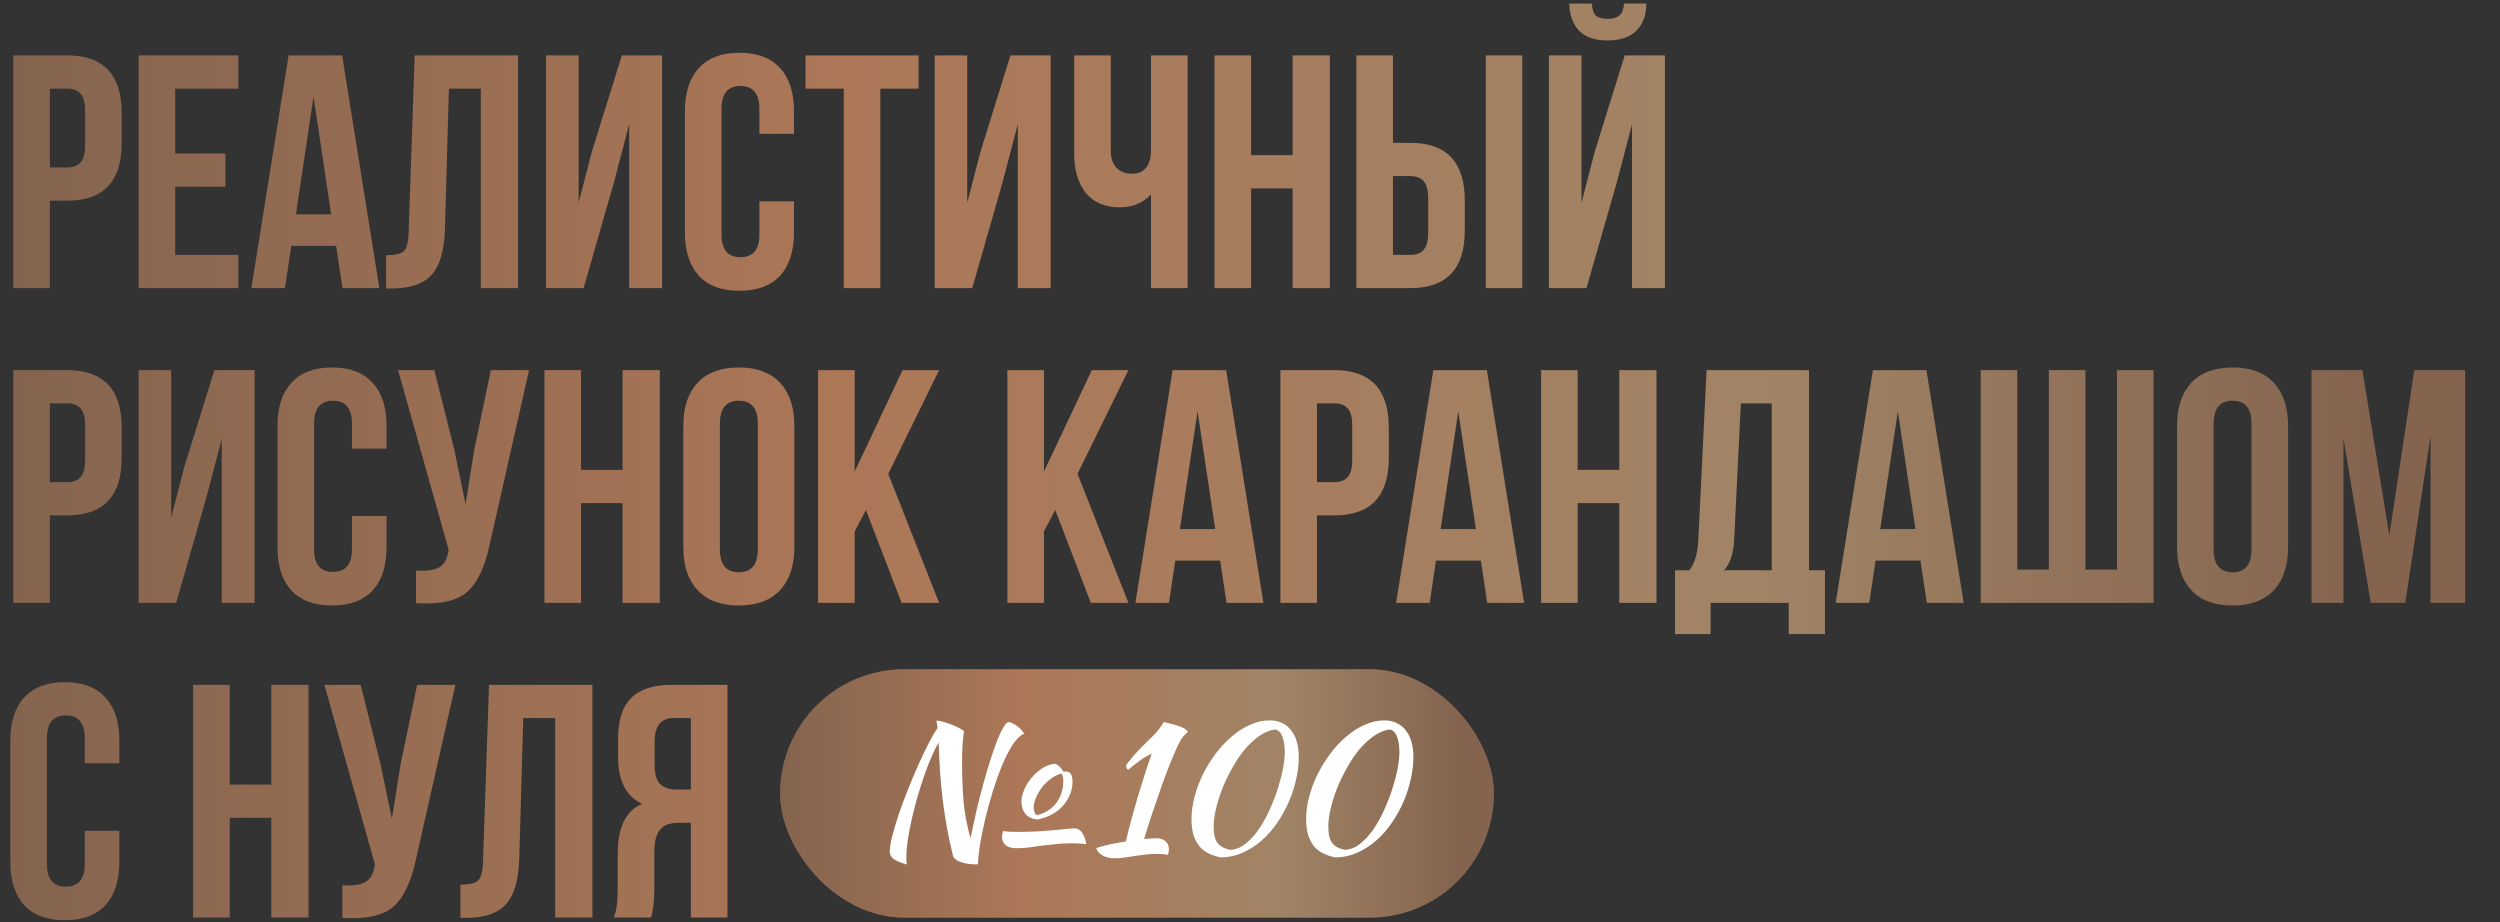
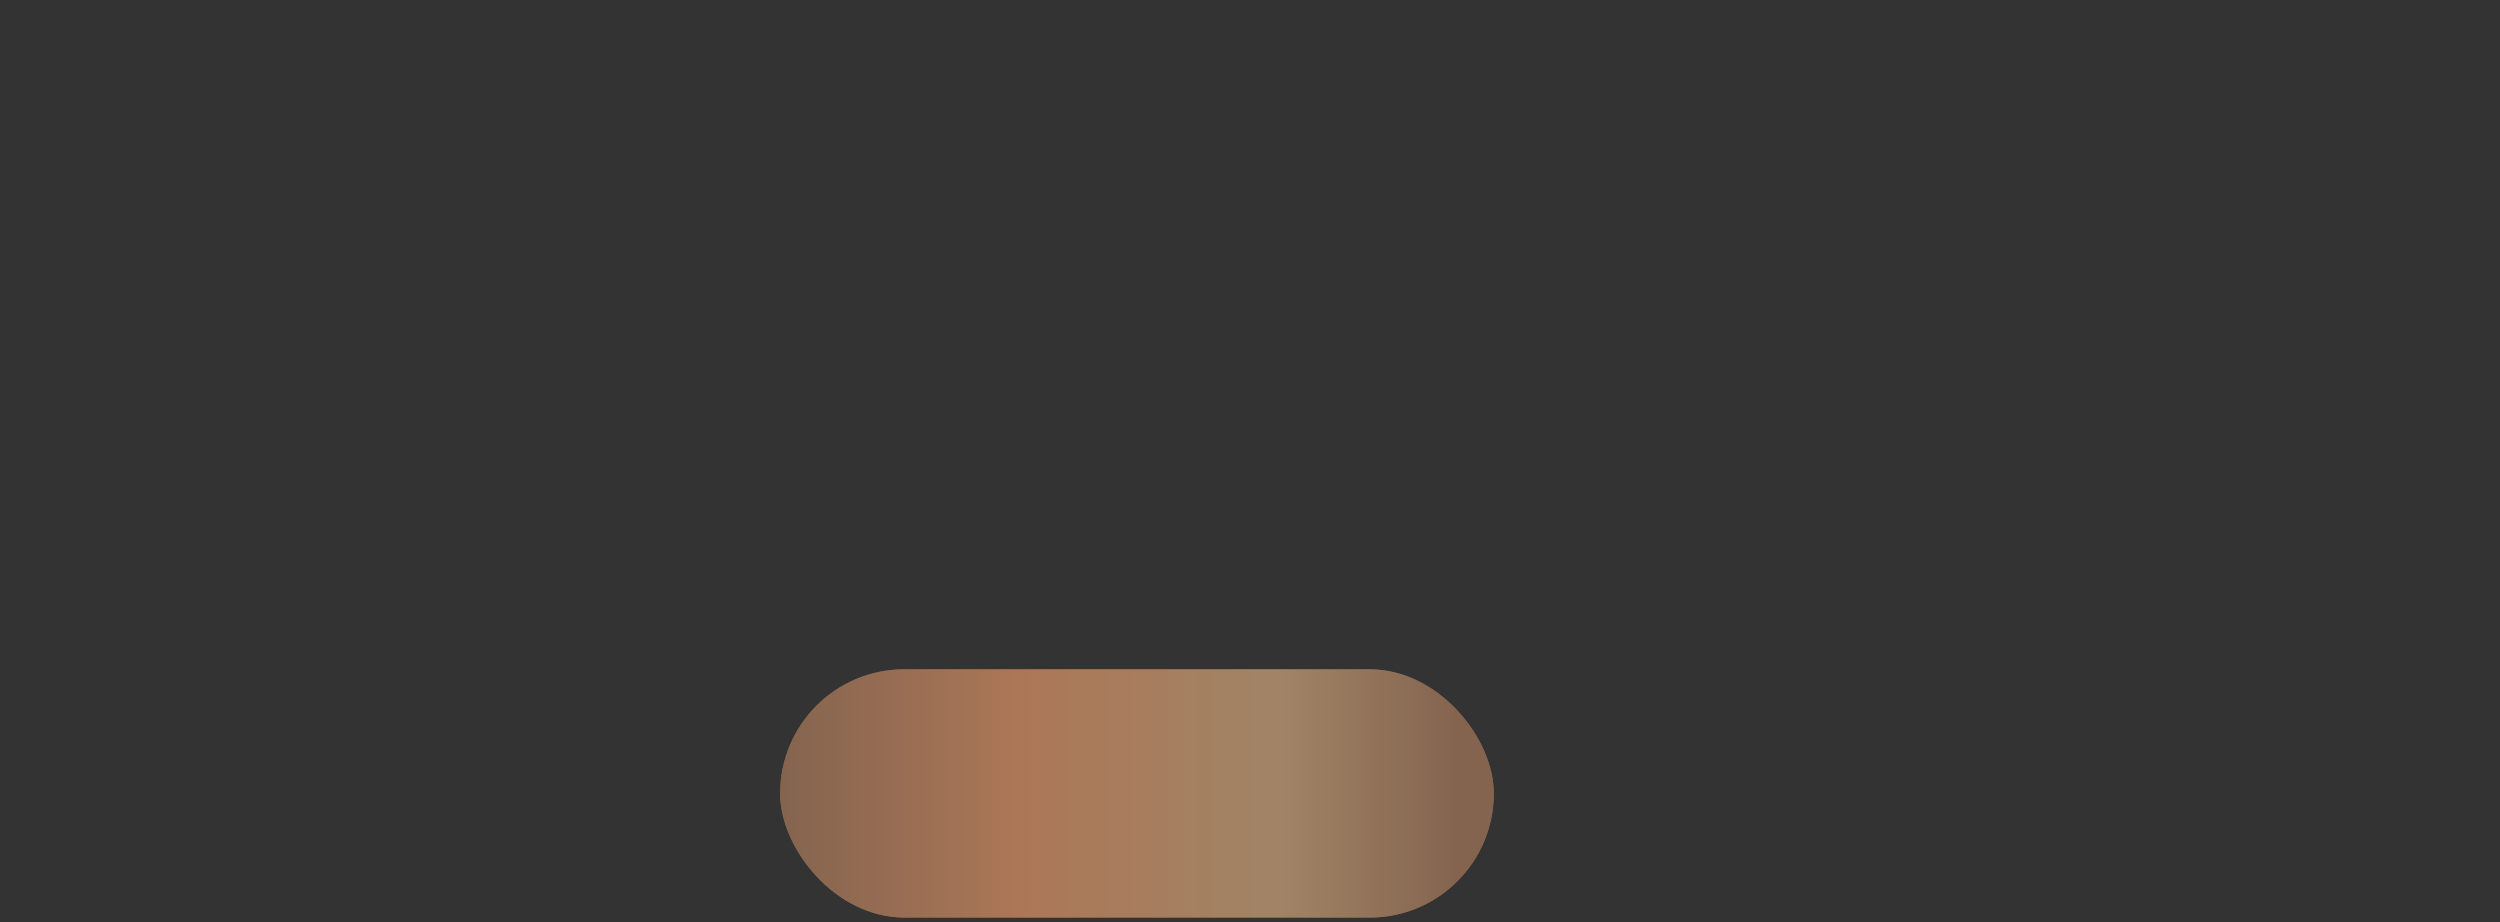
<svg xmlns="http://www.w3.org/2000/svg" width="564" height="208" viewBox="0 0 564 208" fill="none">
  <rect x="0" y="0" width="564" height="208" fill="#333333" stroke="none" />
-   <path d="M15.15 12.5C23.35 12.5 27.45 16.825 27.45 25.475V32.3C27.45 40.95 23.35 45.275 15.15 45.275H11.25V65H3V12.5H15.15ZM15.15 20H11.25V37.775H15.15C16.5 37.775 17.5 37.4 18.15 36.65C18.85 35.9 19.2 34.625 19.2 32.825V24.95C19.2 23.15 18.85 21.875 18.15 21.125C17.5 20.375 16.5 20 15.15 20ZM39.522 20V34.625H50.846V42.125H39.522V57.5H53.772V65H31.271V12.5H53.772V20H39.522ZM77.184 12.5L85.584 65H77.259L75.834 55.475H65.709L64.284 65H56.709L65.109 12.5H77.184ZM70.734 21.8L66.759 48.35H74.709L70.734 21.8ZM87.101 65.075V57.575C89.101 57.575 90.426 57.275 91.076 56.675C91.776 56.025 92.151 54.525 92.201 52.175L93.551 12.5H116.876V65H108.476V20H101.276L100.376 51.725C100.226 56.525 99.226 59.95 97.376 62C95.526 64.05 92.526 65.075 88.376 65.075H87.101ZM138.565 40.925L131.665 65H123.19V12.5H130.54V45.725L133.54 34.175L140.29 12.5H149.365V65H141.94V28.025L138.565 40.925ZM171.322 45.425H179.122V52.4C179.122 56.65 178.072 59.925 175.972 62.225C173.872 64.475 170.822 65.6 166.822 65.6C162.822 65.6 159.772 64.475 157.672 62.225C155.572 59.925 154.522 56.65 154.522 52.4V25.1C154.522 20.85 155.572 17.6 157.672 15.35C159.772 13.05 162.822 11.9 166.822 11.9C170.822 11.9 173.872 13.05 175.972 15.35C178.072 17.6 179.122 20.85 179.122 25.1V30.2H171.322V24.575C171.322 21.125 169.897 19.4 167.047 19.4C164.197 19.4 162.772 21.125 162.772 24.575V52.925C162.772 56.325 164.197 58.025 167.047 58.025C169.897 58.025 171.322 56.325 171.322 52.925V45.425ZM181.728 20V12.5H207.228V20H198.603V65H190.353V20H181.728ZM226.236 40.925L219.336 65H210.861V12.5H218.211V45.725L221.211 34.175L227.961 12.5H237.036V65H229.611V28.025L226.236 40.925ZM259.668 12.5H267.918V65H259.668V43.85C257.868 45.8 255.518 46.775 252.618 46.775C249.318 46.775 246.768 45.7 244.968 43.55C243.218 41.35 242.343 38.4 242.343 34.7V12.5H250.593V34.025C250.593 35.725 251.043 37.025 251.943 37.925C252.843 38.775 253.993 39.2 255.393 39.2C256.743 39.2 257.793 38.75 258.543 37.85C259.293 36.9 259.668 35.55 259.668 33.8V12.5ZM282.246 42.5V65H273.996V12.5H282.246V35H291.621V12.5H300.021V65H291.621V42.5H282.246ZM318.153 65H306.003V12.5H314.253V32.225H318.153C326.353 32.225 330.453 36.55 330.453 45.2V52.025C330.453 60.675 326.353 65 318.153 65ZM314.253 57.5H318.153C319.503 57.5 320.503 57.125 321.153 56.375C321.853 55.625 322.203 54.35 322.203 52.55V44.675C322.203 42.875 321.853 41.6 321.153 40.85C320.503 40.1 319.503 39.725 318.153 39.725H314.253V57.5ZM343.428 65H335.178V12.5H343.428V65ZM357.911 65L364.811 40.925L368.186 28.025V65H375.611V12.5H366.536L359.786 34.175L356.786 45.725V12.5H349.436V65H357.911ZM366.386 0.8H371.411C371.411 3.4 370.661 5.45 369.161 6.95C367.661 8.4 365.486 9.125 362.636 9.125C359.836 9.125 357.711 8.4 356.261 6.95C354.861 5.5 354.111 3.45 354.011 0.8H359.111C359.211 2.15 359.536 3.075 360.086 3.575C360.636 4.025 361.486 4.25 362.636 4.25C363.836 4.25 364.736 4 365.336 3.5C365.936 3 366.286 2.1 366.386 0.8ZM15.15 83.5C23.35 83.5 27.45 87.825 27.45 96.475V103.3C27.45 111.95 23.35 116.275 15.15 116.275H11.25V136H3V83.5H15.15ZM15.15 91H11.25V108.775H15.15C16.5 108.775 17.5 108.4 18.15 107.65C18.85 106.9 19.2 105.625 19.2 103.825V95.95C19.2 94.15 18.85 92.875 18.15 92.125C17.5 91.375 16.5 91 15.15 91ZM46.647 111.925L39.746 136H31.271V83.5H38.621V116.725L41.621 105.175L48.371 83.5H57.447V136H50.022V99.025L46.647 111.925ZM79.403 116.425H87.203V123.4C87.203 127.65 86.153 130.925 84.053 133.225C81.953 135.475 78.903 136.6 74.903 136.6C70.903 136.6 67.853 135.475 65.753 133.225C63.653 130.925 62.603 127.65 62.603 123.4V96.1C62.603 91.85 63.653 88.6 65.753 86.35C67.853 84.05 70.903 82.9 74.903 82.9C78.903 82.9 81.953 84.05 84.053 86.35C86.153 88.6 87.203 91.85 87.203 96.1V101.2H79.403V95.575C79.403 92.125 77.978 90.4 75.128 90.4C72.278 90.4 70.853 92.125 70.853 95.575V123.925C70.853 127.325 72.278 129.025 75.128 129.025C77.978 129.025 79.403 127.325 79.403 123.925V116.425ZM119.359 83.5L110.509 122.65C109.459 127.75 107.784 131.35 105.484 133.45C103.184 135.55 99.309 136.425 93.859 136.075V128.725C96.109 128.875 97.809 128.65 98.959 128.05C100.109 127.45 100.834 126.25 101.134 124.45L101.209 124L89.809 83.5H97.984L102.484 101.425L105.034 113.725L106.984 101.5L110.734 83.5H119.359ZM131.074 113.5V136H122.824V83.5H131.074V106H140.449V83.5H148.849V136H140.449V113.5H131.074ZM162.406 95.575V123.925C162.406 127.375 163.831 129.1 166.681 129.1C169.531 129.1 170.956 127.375 170.956 123.925V95.575C170.956 92.125 169.531 90.4 166.681 90.4C163.831 90.4 162.406 92.125 162.406 95.575ZM154.156 123.4V96.1C154.156 91.9 155.231 88.65 157.381 86.35C159.531 84.05 162.631 82.9 166.681 82.9C170.731 82.9 173.831 84.05 175.981 86.35C178.131 88.65 179.206 91.9 179.206 96.1V123.4C179.206 127.6 178.131 130.85 175.981 133.15C173.831 135.45 170.731 136.6 166.681 136.6C162.631 136.6 159.531 135.45 157.381 133.15C155.231 130.85 154.156 127.6 154.156 123.4ZM203.392 136L195.367 115.075L192.817 119.875V136H184.567V83.5H192.817V106.375L203.617 83.5H211.867L200.392 106.9L211.867 136H203.392ZM246.093 136L238.068 115.075L235.518 119.875V136H227.268V83.5H235.518V106.375L246.318 83.5H254.568L243.093 106.9L254.568 136H246.093ZM276.622 83.5L285.022 136H276.697L275.272 126.475H265.147L263.722 136H256.147L264.547 83.5H276.622ZM270.172 92.8L266.197 119.35H274.147L270.172 92.8ZM301.014 83.5C309.214 83.5 313.314 87.825 313.314 96.475V103.3C313.314 111.95 309.214 116.275 301.014 116.275H297.114V136H288.864V83.5H301.014ZM301.014 91H297.114V108.775H301.014C302.364 108.775 303.364 108.4 304.014 107.65C304.714 106.9 305.064 105.625 305.064 103.825V95.95C305.064 94.15 304.714 92.875 304.014 92.125C303.364 91.375 302.364 91 301.014 91ZM335.436 83.5L343.836 136H335.511L334.086 126.475H323.961L322.536 136H314.961L323.361 83.5H335.436ZM328.986 92.8L325.011 119.35H332.961L328.986 92.8ZM355.928 113.5V136H347.678V83.5H355.928V106H365.303V83.5H373.703V136H365.303V113.5H355.928ZM411.71 143.05H403.535V136H385.91V143.05H377.885V128.65H381.11C382.31 127.15 382.985 124.875 383.135 121.825L385.01 83.5H408.11V128.65H411.71V143.05ZM392.735 91L391.235 121.675C391.035 125.025 390.26 127.35 388.91 128.65H399.71V91H392.735ZM434.606 83.5L443.006 136H434.681L433.256 126.475H423.131L421.706 136H414.131L422.531 83.5H434.606ZM428.156 92.8L424.181 119.35H432.131L428.156 92.8ZM485.848 136H446.848V83.5H455.098V128.5H462.223V83.5H470.473V128.5H477.598V83.5H485.848V136ZM499.393 95.575V123.925C499.393 127.375 500.818 129.1 503.668 129.1C506.518 129.1 507.943 127.375 507.943 123.925V95.575C507.943 92.125 506.518 90.4 503.668 90.4C500.818 90.4 499.393 92.125 499.393 95.575ZM491.143 123.4V96.1C491.143 91.9 492.218 88.65 494.368 86.35C496.518 84.05 499.618 82.9 503.668 82.9C507.718 82.9 510.818 84.05 512.968 86.35C515.118 88.65 516.193 91.9 516.193 96.1V123.4C516.193 127.6 515.118 130.85 512.968 133.15C510.818 135.45 507.718 136.6 503.668 136.6C499.618 136.6 496.518 135.45 494.368 133.15C492.218 130.85 491.143 127.6 491.143 123.4ZM532.955 83.5L539.03 120.775L544.655 83.5H556.13V136H548.33V98.35L542.63 136H534.83L528.68 98.875V136H521.48V83.5H532.955ZM19.125 187.425H26.925V194.4C26.925 198.65 25.875 201.925 23.775 204.225C21.675 206.475 18.625 207.6 14.625 207.6C10.625 207.6 7.575 206.475 5.475 204.225C3.375 201.925 2.325 198.65 2.325 194.4V167.1C2.325 162.85 3.375 159.6 5.475 157.35C7.575 155.05 10.625 153.9 14.625 153.9C18.625 153.9 21.675 155.05 23.775 157.35C25.875 159.6 26.925 162.85 26.925 167.1V172.2H19.125V166.575C19.125 163.125 17.7 161.4 14.85 161.4C12 161.4 10.575 163.125 10.575 166.575V194.925C10.575 198.325 12 200.025 14.85 200.025C17.7 200.025 19.125 198.325 19.125 194.925V187.425ZM51.826 184.5V207H43.576V154.5H51.826V177H61.201V154.5H69.601V207H61.201V184.5H51.826ZM102.733 154.5L93.883 193.65C92.833 198.75 91.158 202.35 88.858 204.45C86.558 206.55 82.683 207.425 77.233 207.075V199.725C79.483 199.875 81.183 199.65 82.333 199.05C83.483 198.45 84.208 197.25 84.508 195.45L84.583 195L73.183 154.5H81.358L85.858 172.425L88.408 184.725L90.358 172.5L94.108 154.5H102.733ZM103.873 207.075V199.575C105.873 199.575 107.198 199.275 107.848 198.675C108.548 198.025 108.923 196.525 108.973 194.175L110.323 154.5H133.648V207H125.248V162H118.048L117.148 193.725C116.998 198.525 115.998 201.95 114.148 204C112.298 206.05 109.298 207.075 105.148 207.075H103.873ZM146.863 207H138.463C139.063 205.6 139.363 203.475 139.363 200.625V192.525C139.363 186.625 141.188 182.9 144.838 181.35C141.238 179.65 139.438 176.1 139.438 170.7V166.575C139.438 162.475 140.413 159.45 142.363 157.5C144.313 155.5 147.413 154.5 151.663 154.5H164.113V207H155.863V185.625H153.013C151.113 185.625 149.738 186.15 148.888 187.2C148.038 188.2 147.613 189.9 147.613 192.3V200.55C147.613 203.35 147.363 205.5 146.863 207ZM155.863 162H151.888C149.088 162 147.688 163.8 147.688 167.4V172.575C147.688 174.575 148.088 176 148.888 176.85C149.738 177.7 150.988 178.125 152.638 178.125H155.863V162Z" fill="url(#paint0_linear_5_23)" />
  <rect x="176" y="151" width="161" height="56" rx="28" fill="#84644F" />
  <rect x="176" y="151" width="161" height="56" rx="28" fill="url(#paint1_linear_5_23)" />
-   <path d="M204.6 195.04C203.08 194.587 202.053 194.147 201.52 193.72C200.987 193.32 200.72 192.76 200.72 192.04C200.72 191.24 200.907 190.12 201.28 188.68C201.653 187.213 202.133 185.587 202.72 183.8C203.333 182.013 204.027 180.147 204.8 178.2C205.573 176.253 206.36 174.387 207.16 172.6C207.96 170.813 208.733 169.187 209.48 167.72C210.253 166.227 210.933 165.067 211.52 164.24L211.24 162.56C211.613 162.56 212.133 162.653 212.8 162.84C213.467 163.027 214.133 163.253 214.8 163.52C215.493 163.787 216.093 164.067 216.6 164.36C217.133 164.627 217.427 164.853 217.48 165.04C217.347 165.68 217.24 166.653 217.16 167.96C217.08 169.24 217.04 170.613 217.04 172.08C217.04 174.987 217.147 177.84 217.36 180.64C217.6 183.413 218.133 186.24 218.96 189.12C219.387 186.987 219.84 184.867 220.32 182.76C220.827 180.627 221.347 178.6 221.88 176.68C222.413 174.733 222.947 172.933 223.48 171.28C224.013 169.627 224.52 168.187 225 166.96C225.507 165.707 225.973 164.733 226.4 164.04C226.827 163.32 227.213 162.933 227.56 162.88C227.853 162.933 228.173 163.053 228.52 163.24C228.867 163.4 229.2 163.6 229.52 163.84C229.84 164.08 230.133 164.347 230.4 164.64C230.667 164.933 230.88 165.227 231.04 165.52C230.187 165.867 229.333 166.68 228.48 167.96C227.653 169.24 226.853 170.8 226.08 172.64C225.333 174.453 224.627 176.427 223.96 178.56C223.32 180.693 222.747 182.8 222.24 184.88C221.76 186.933 221.373 188.84 221.08 190.6C220.813 192.36 220.667 193.773 220.64 194.84C220.64 194.893 220.653 194.933 220.68 194.96C220.6 194.987 220.507 195 220.4 195C220.32 195 220.24 195 220.16 195C218.933 195 217.84 194.84 216.88 194.52C215.947 194.227 215.333 193.8 215.04 193.24C214.48 191 214.013 188.84 213.64 186.76C213.267 184.68 212.947 182.6 212.68 180.52C212.44 178.44 212.24 176.347 212.08 174.24C211.947 172.107 211.84 169.88 211.76 167.56C211.253 168.36 210.72 169.413 210.16 170.72C209.6 172 209.053 173.413 208.52 174.96C207.987 176.507 207.467 178.133 206.96 179.84C206.48 181.547 206.053 183.213 205.68 184.84C205.307 186.467 205.013 188.013 204.8 189.48C204.587 190.92 204.48 192.173 204.48 193.24C204.48 193.8 204.48 194.2 204.48 194.44C204.507 194.68 204.547 194.88 204.6 195.04ZM229.2 191.36C228.24 191.36 227.467 191.133 226.88 190.68C226.32 190.2 226.04 189.547 226.04 188.72C226.04 188.587 226.067 188.387 226.12 188.12C226.2 187.827 226.267 187.613 226.32 187.48C226.827 187.56 227.307 187.613 227.76 187.64C228.24 187.667 228.853 187.68 229.6 187.68C231.173 187.68 232.653 187.64 234.04 187.56C235.427 187.48 236.68 187.387 237.8 187.28C238.92 187.173 239.88 187.08 240.68 187C241.48 186.92 242.093 186.88 242.52 186.88C243.107 186.88 243.627 187.187 244.08 187.8C244.533 188.413 244.867 189.293 245.08 190.44C244.307 190.36 243.667 190.307 243.16 190.28C242.68 190.253 242.253 190.24 241.88 190.24C240.547 190.24 239.307 190.307 238.16 190.44C237.013 190.547 235.933 190.667 234.92 190.8C233.907 190.933 232.933 191.067 232 191.2C231.067 191.307 230.133 191.36 229.2 191.36ZM234.04 184.88C232.947 184.8 232.067 184.4 231.4 183.68C230.76 182.933 230.44 182 230.44 180.88C230.44 180.213 230.56 179.533 230.8 178.84C231.04 178.12 231.36 177.427 231.76 176.76C232.187 176.093 232.68 175.467 233.24 174.88C233.827 174.267 234.467 173.747 235.16 173.32C236.173 172.653 237.16 172.32 238.12 172.32C238.733 172.56 239.333 173.147 239.92 174.08C240 174.08 240.08 174.08 240.16 174.08C240.267 174.053 240.36 174.04 240.44 174.04C241.453 174.04 241.96 174.813 241.96 176.36C241.96 177.4 241.76 178.387 241.36 179.32C240.96 180.253 240.413 181.107 239.72 181.88C239.027 182.627 238.187 183.267 237.2 183.8C236.24 184.307 235.187 184.667 234.04 184.88ZM235.52 177.08C234.853 177.853 234.293 178.72 233.84 179.68C233.413 180.64 233.2 181.453 233.2 182.12C233.2 182.52 233.267 182.907 233.4 183.28C233.56 183.627 233.733 183.827 233.92 183.88C234.773 183.72 235.56 183.413 236.28 182.96C237.027 182.507 237.667 181.947 238.2 181.28C238.733 180.587 239.147 179.813 239.44 178.96C239.733 178.08 239.88 177.16 239.88 176.2C239.88 175.427 239.747 174.867 239.48 174.52C238.653 174.733 237.907 175.08 237.24 175.56C236.573 176.04 236 176.547 235.52 177.08ZM260.905 189.12C261.785 189.12 262.465 189.347 262.945 189.8C263.452 190.227 263.705 190.827 263.705 191.6C263.705 191.813 263.679 192.027 263.625 192.24C263.599 192.48 263.559 192.68 263.505 192.84C263.159 192.787 262.772 192.733 262.345 192.68C261.919 192.653 261.412 192.64 260.825 192.64C260.025 192.64 259.199 192.693 258.345 192.8C257.519 192.907 256.705 193.013 255.905 193.12C255.105 193.253 254.332 193.373 253.585 193.48C252.839 193.587 252.145 193.64 251.505 193.64C250.465 193.64 249.572 193.44 248.825 193.04C248.079 192.64 247.572 192.093 247.305 191.4C247.412 191.293 247.665 191.187 248.065 191.08C248.492 190.947 248.999 190.813 249.585 190.68C250.199 190.52 250.879 190.373 251.625 190.24C252.399 190.107 253.185 189.973 253.985 189.84C254.359 188.24 254.772 186.6 255.225 184.92C255.705 183.213 256.185 181.52 256.665 179.84C257.172 178.133 257.692 176.453 258.225 174.8C258.759 173.147 259.292 171.547 259.825 170C258.919 170.427 257.972 171 256.985 171.72C256.025 172.413 255.199 173.067 254.505 173.68C254.212 173.52 254.065 173.16 254.065 172.6C255.052 171.267 256.052 170.08 257.065 169.04C258.079 168 259.199 166.893 260.425 165.72C260.719 165.427 261.065 165.013 261.465 164.48C261.892 163.947 262.252 163.413 262.545 162.88C262.919 162.987 263.385 163.107 263.945 163.24C264.505 163.347 265.052 163.493 265.585 163.68C266.145 163.84 266.639 164.04 267.065 164.28C267.519 164.52 267.825 164.8 267.985 165.12C267.639 165.413 267.319 165.72 267.025 166.04C266.759 166.36 266.519 166.707 266.305 167.08C265.772 168.04 265.145 169.387 264.425 171.12C263.732 172.827 263.012 174.707 262.265 176.76C261.545 178.787 260.812 180.907 260.065 183.12C259.345 185.307 258.692 187.36 258.105 189.28C258.665 189.227 259.172 189.187 259.625 189.16C260.105 189.133 260.532 189.12 260.905 189.12ZM275.404 193.44C274.444 193.253 273.551 192.96 272.724 192.56C271.924 192.187 271.231 191.667 270.644 191C270.084 190.307 269.631 189.467 269.284 188.48C268.964 187.467 268.804 186.24 268.804 184.8C268.804 183.173 269.031 181.493 269.484 179.76C269.938 178.027 270.564 176.347 271.364 174.72C272.191 173.067 273.151 171.507 274.244 170.04C275.364 168.547 276.578 167.253 277.884 166.16C279.191 165.04 280.564 164.16 282.004 163.52C283.471 162.853 284.951 162.52 286.444 162.52C287.564 162.52 288.524 162.733 289.324 163.16C290.151 163.56 290.831 164.133 291.364 164.88C291.924 165.6 292.338 166.48 292.604 167.52C292.871 168.533 293.004 169.64 293.004 170.84C293.004 172.413 292.804 174.067 292.404 175.8C292.031 177.533 291.484 179.227 290.764 180.88C290.044 182.533 289.164 184.12 288.124 185.64C287.111 187.133 285.951 188.453 284.644 189.6C283.338 190.747 281.911 191.667 280.364 192.36C278.818 193.053 277.164 193.413 275.404 193.44ZM273.804 186.44C273.804 188.253 274.124 189.533 274.764 190.28C275.404 191.027 276.338 191.507 277.564 191.72C278.764 191.667 279.898 191.213 280.964 190.36C282.058 189.507 283.058 188.427 283.964 187.12C284.871 185.787 285.684 184.32 286.404 182.72C287.151 181.093 287.778 179.48 288.284 177.88C288.791 176.28 289.178 174.773 289.444 173.36C289.711 171.92 289.844 170.733 289.844 169.8C289.844 168.333 289.671 167.147 289.324 166.24C289.004 165.307 288.458 164.747 287.684 164.56C286.458 164.72 285.258 165.213 284.084 166.04C282.938 166.84 281.844 167.853 280.804 169.08C279.791 170.307 278.858 171.693 278.004 173.24C277.151 174.76 276.404 176.307 275.764 177.88C275.151 179.453 274.671 180.987 274.324 182.48C273.978 183.973 273.804 185.293 273.804 186.44ZM301.264 193.44C300.304 193.253 299.41 192.96 298.584 192.56C297.784 192.187 297.09 191.667 296.504 191C295.944 190.307 295.49 189.467 295.144 188.48C294.824 187.467 294.664 186.24 294.664 184.8C294.664 183.173 294.89 181.493 295.344 179.76C295.797 178.027 296.424 176.347 297.224 174.72C298.05 173.067 299.01 171.507 300.104 170.04C301.224 168.547 302.437 167.253 303.744 166.16C305.05 165.04 306.424 164.16 307.864 163.52C309.33 162.853 310.81 162.52 312.304 162.52C313.424 162.52 314.384 162.733 315.184 163.16C316.01 163.56 316.69 164.133 317.224 164.88C317.784 165.6 318.197 166.48 318.464 167.52C318.73 168.533 318.864 169.64 318.864 170.84C318.864 172.413 318.664 174.067 318.264 175.8C317.89 177.533 317.344 179.227 316.624 180.88C315.904 182.533 315.024 184.12 313.984 185.64C312.97 187.133 311.81 188.453 310.504 189.6C309.197 190.747 307.77 191.667 306.224 192.36C304.677 193.053 303.024 193.413 301.264 193.44ZM299.664 186.44C299.664 188.253 299.984 189.533 300.624 190.28C301.264 191.027 302.197 191.507 303.424 191.72C304.624 191.667 305.757 191.213 306.824 190.36C307.917 189.507 308.917 188.427 309.824 187.12C310.73 185.787 311.544 184.32 312.264 182.72C313.01 181.093 313.637 179.48 314.144 177.88C314.65 176.28 315.037 174.773 315.304 173.36C315.57 171.92 315.704 170.733 315.704 169.8C315.704 168.333 315.53 167.147 315.184 166.24C314.864 165.307 314.317 164.747 313.544 164.56C312.317 164.72 311.117 165.213 309.944 166.04C308.797 166.84 307.704 167.853 306.664 169.08C305.65 170.307 304.717 171.693 303.864 173.24C303.01 174.76 302.264 176.307 301.624 177.88C301.01 179.453 300.53 180.987 300.184 182.48C299.837 183.973 299.664 185.293 299.664 186.44Z" fill="white" />
  <defs>
    <linearGradient id="paint0_linear_5_23" x1="0" y1="109" x2="535" y2="109" gradientUnits="userSpaceOnUse">
      <stop stop-color="#84644F" />
      <stop offset="0.354" stop-color="#AC7757" />
      <stop offset="0.74" stop-color="#A18466" />
      <stop offset="0.802" stop-color="#9A7C60" />
      <stop offset="1" stop-color="#84644F" />
      <stop offset="1" stop-color="#84644F" />
    </linearGradient>
    <linearGradient id="paint1_linear_5_23" x1="176" y1="179" x2="328.722" y2="179" gradientUnits="userSpaceOnUse">
      <stop stop-color="#84644F" />
      <stop offset="0.354" stop-color="#AC7757" />
      <stop offset="0.74" stop-color="#A18466" />
      <stop offset="0.802" stop-color="#9A7C60" />
      <stop offset="1" stop-color="#84644F" />
      <stop offset="1" stop-color="#84644F" />
    </linearGradient>
  </defs>
</svg>